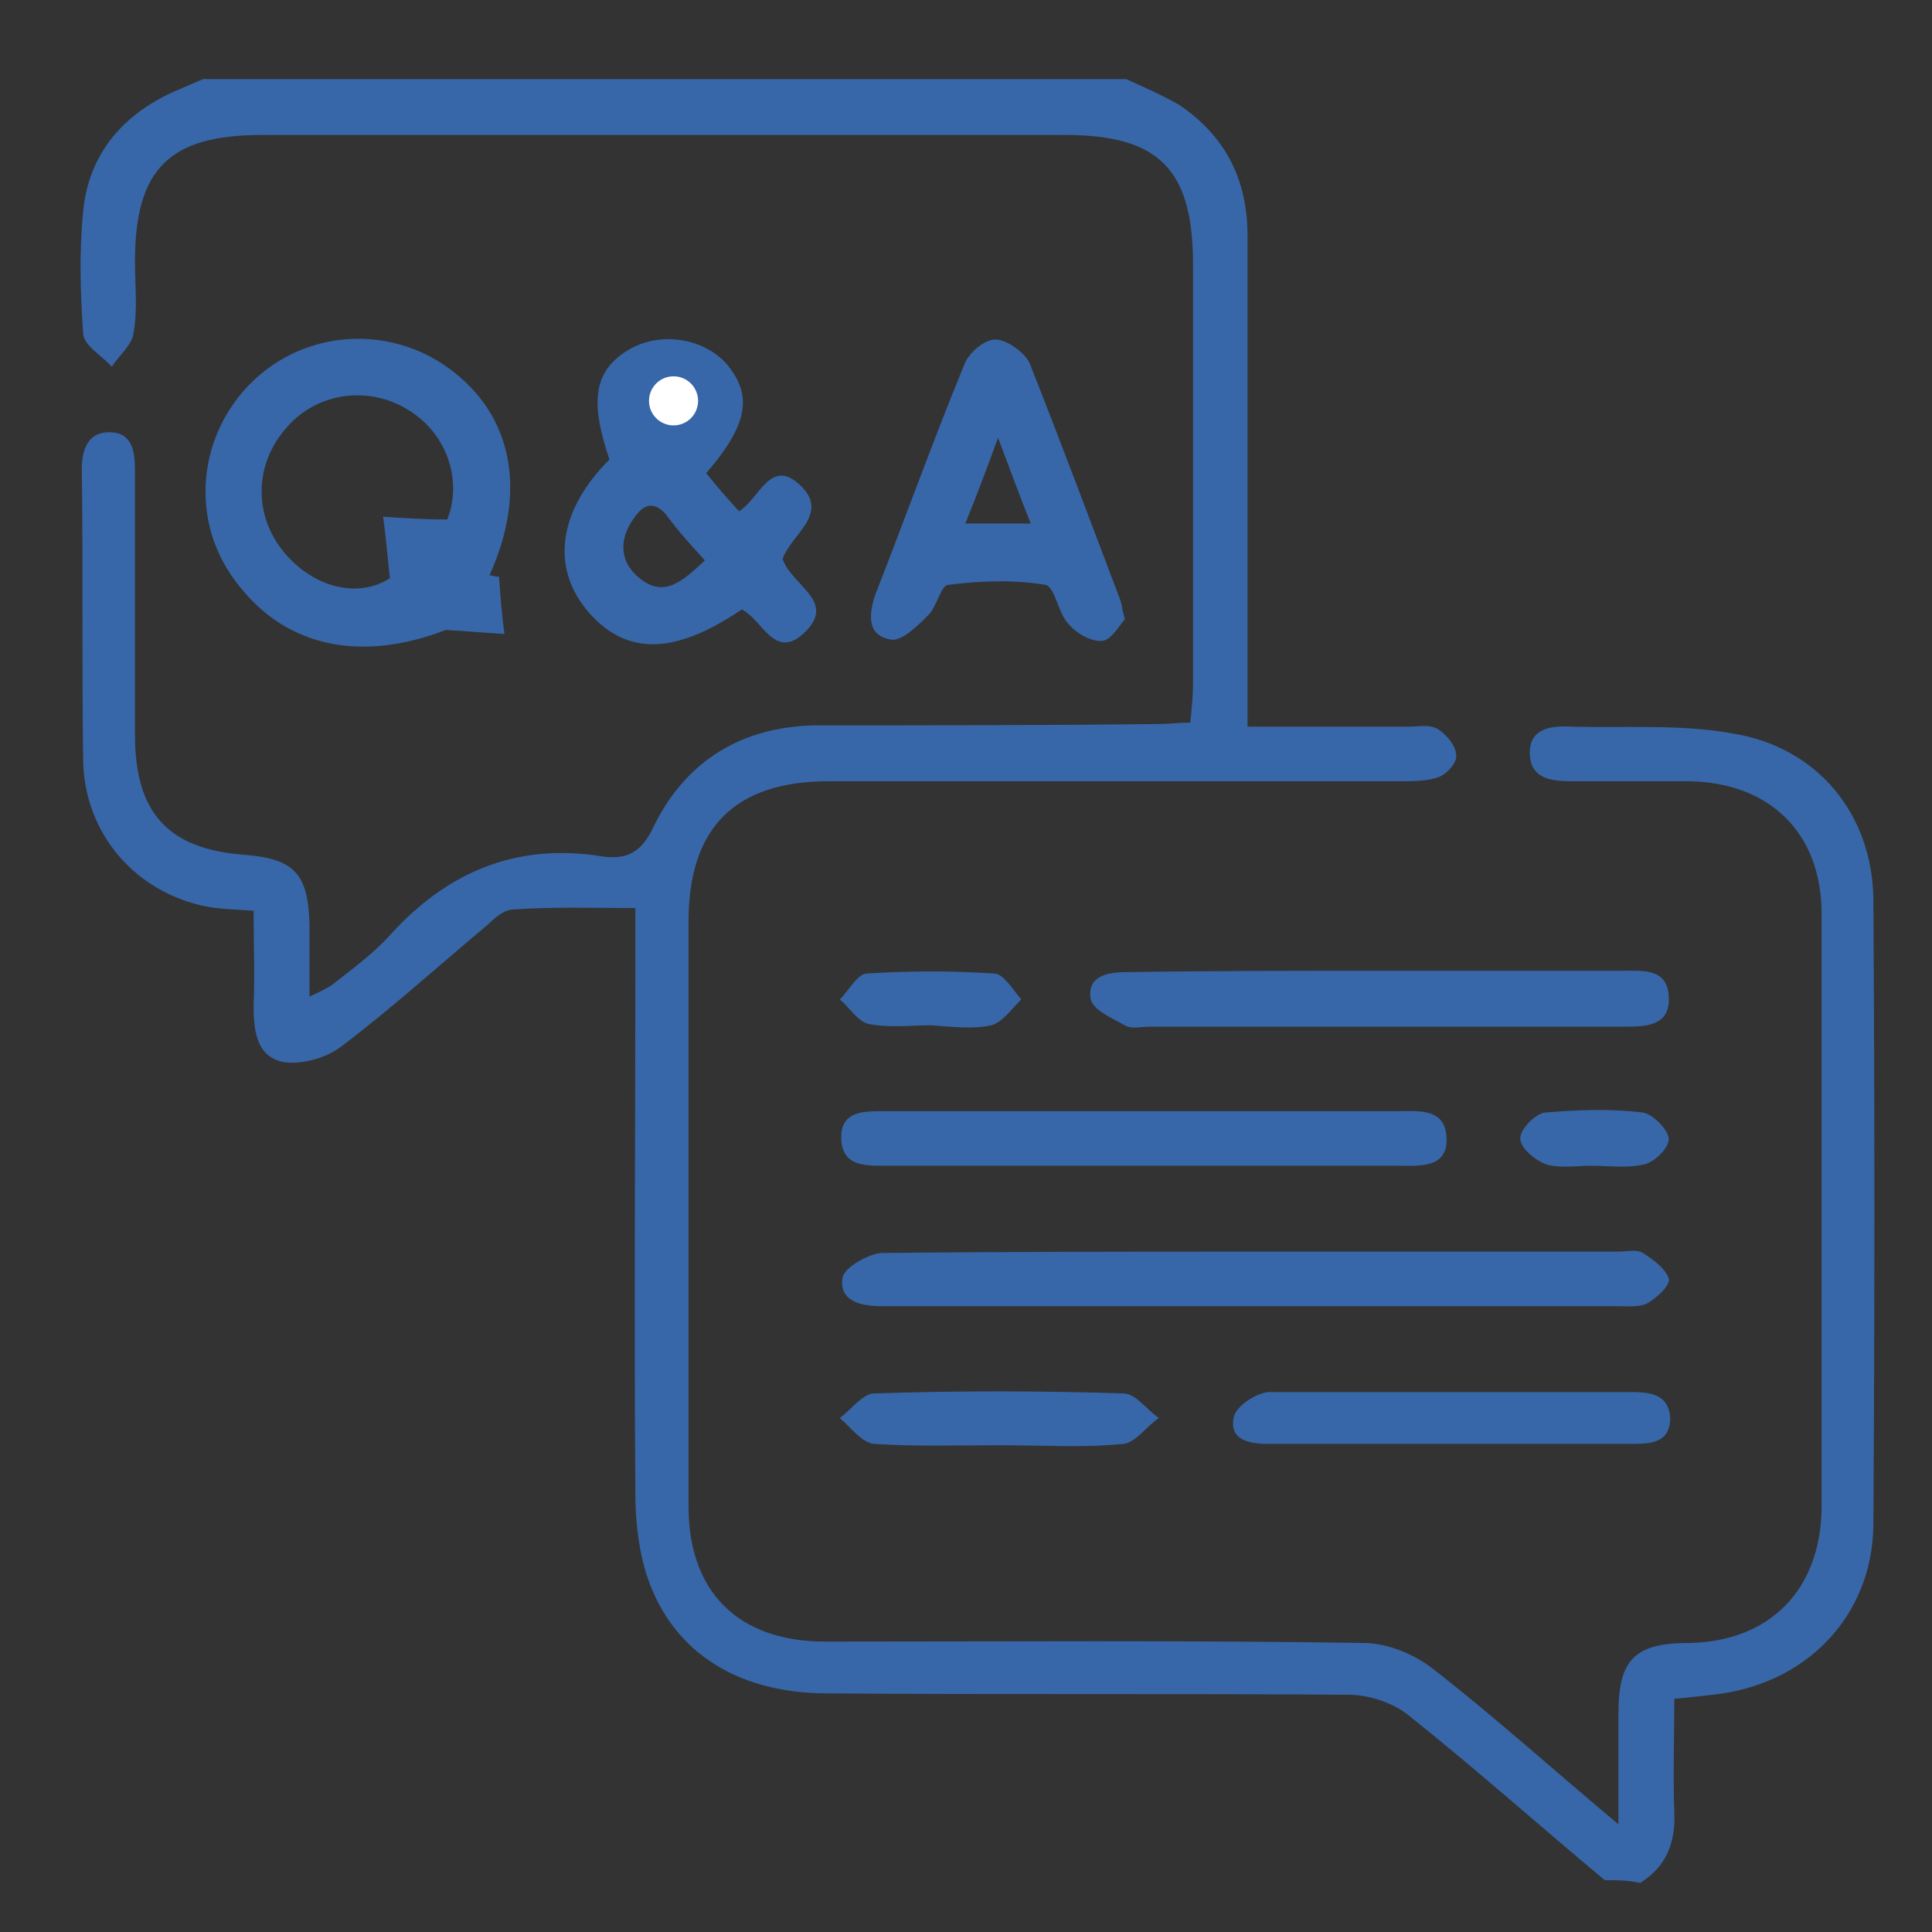
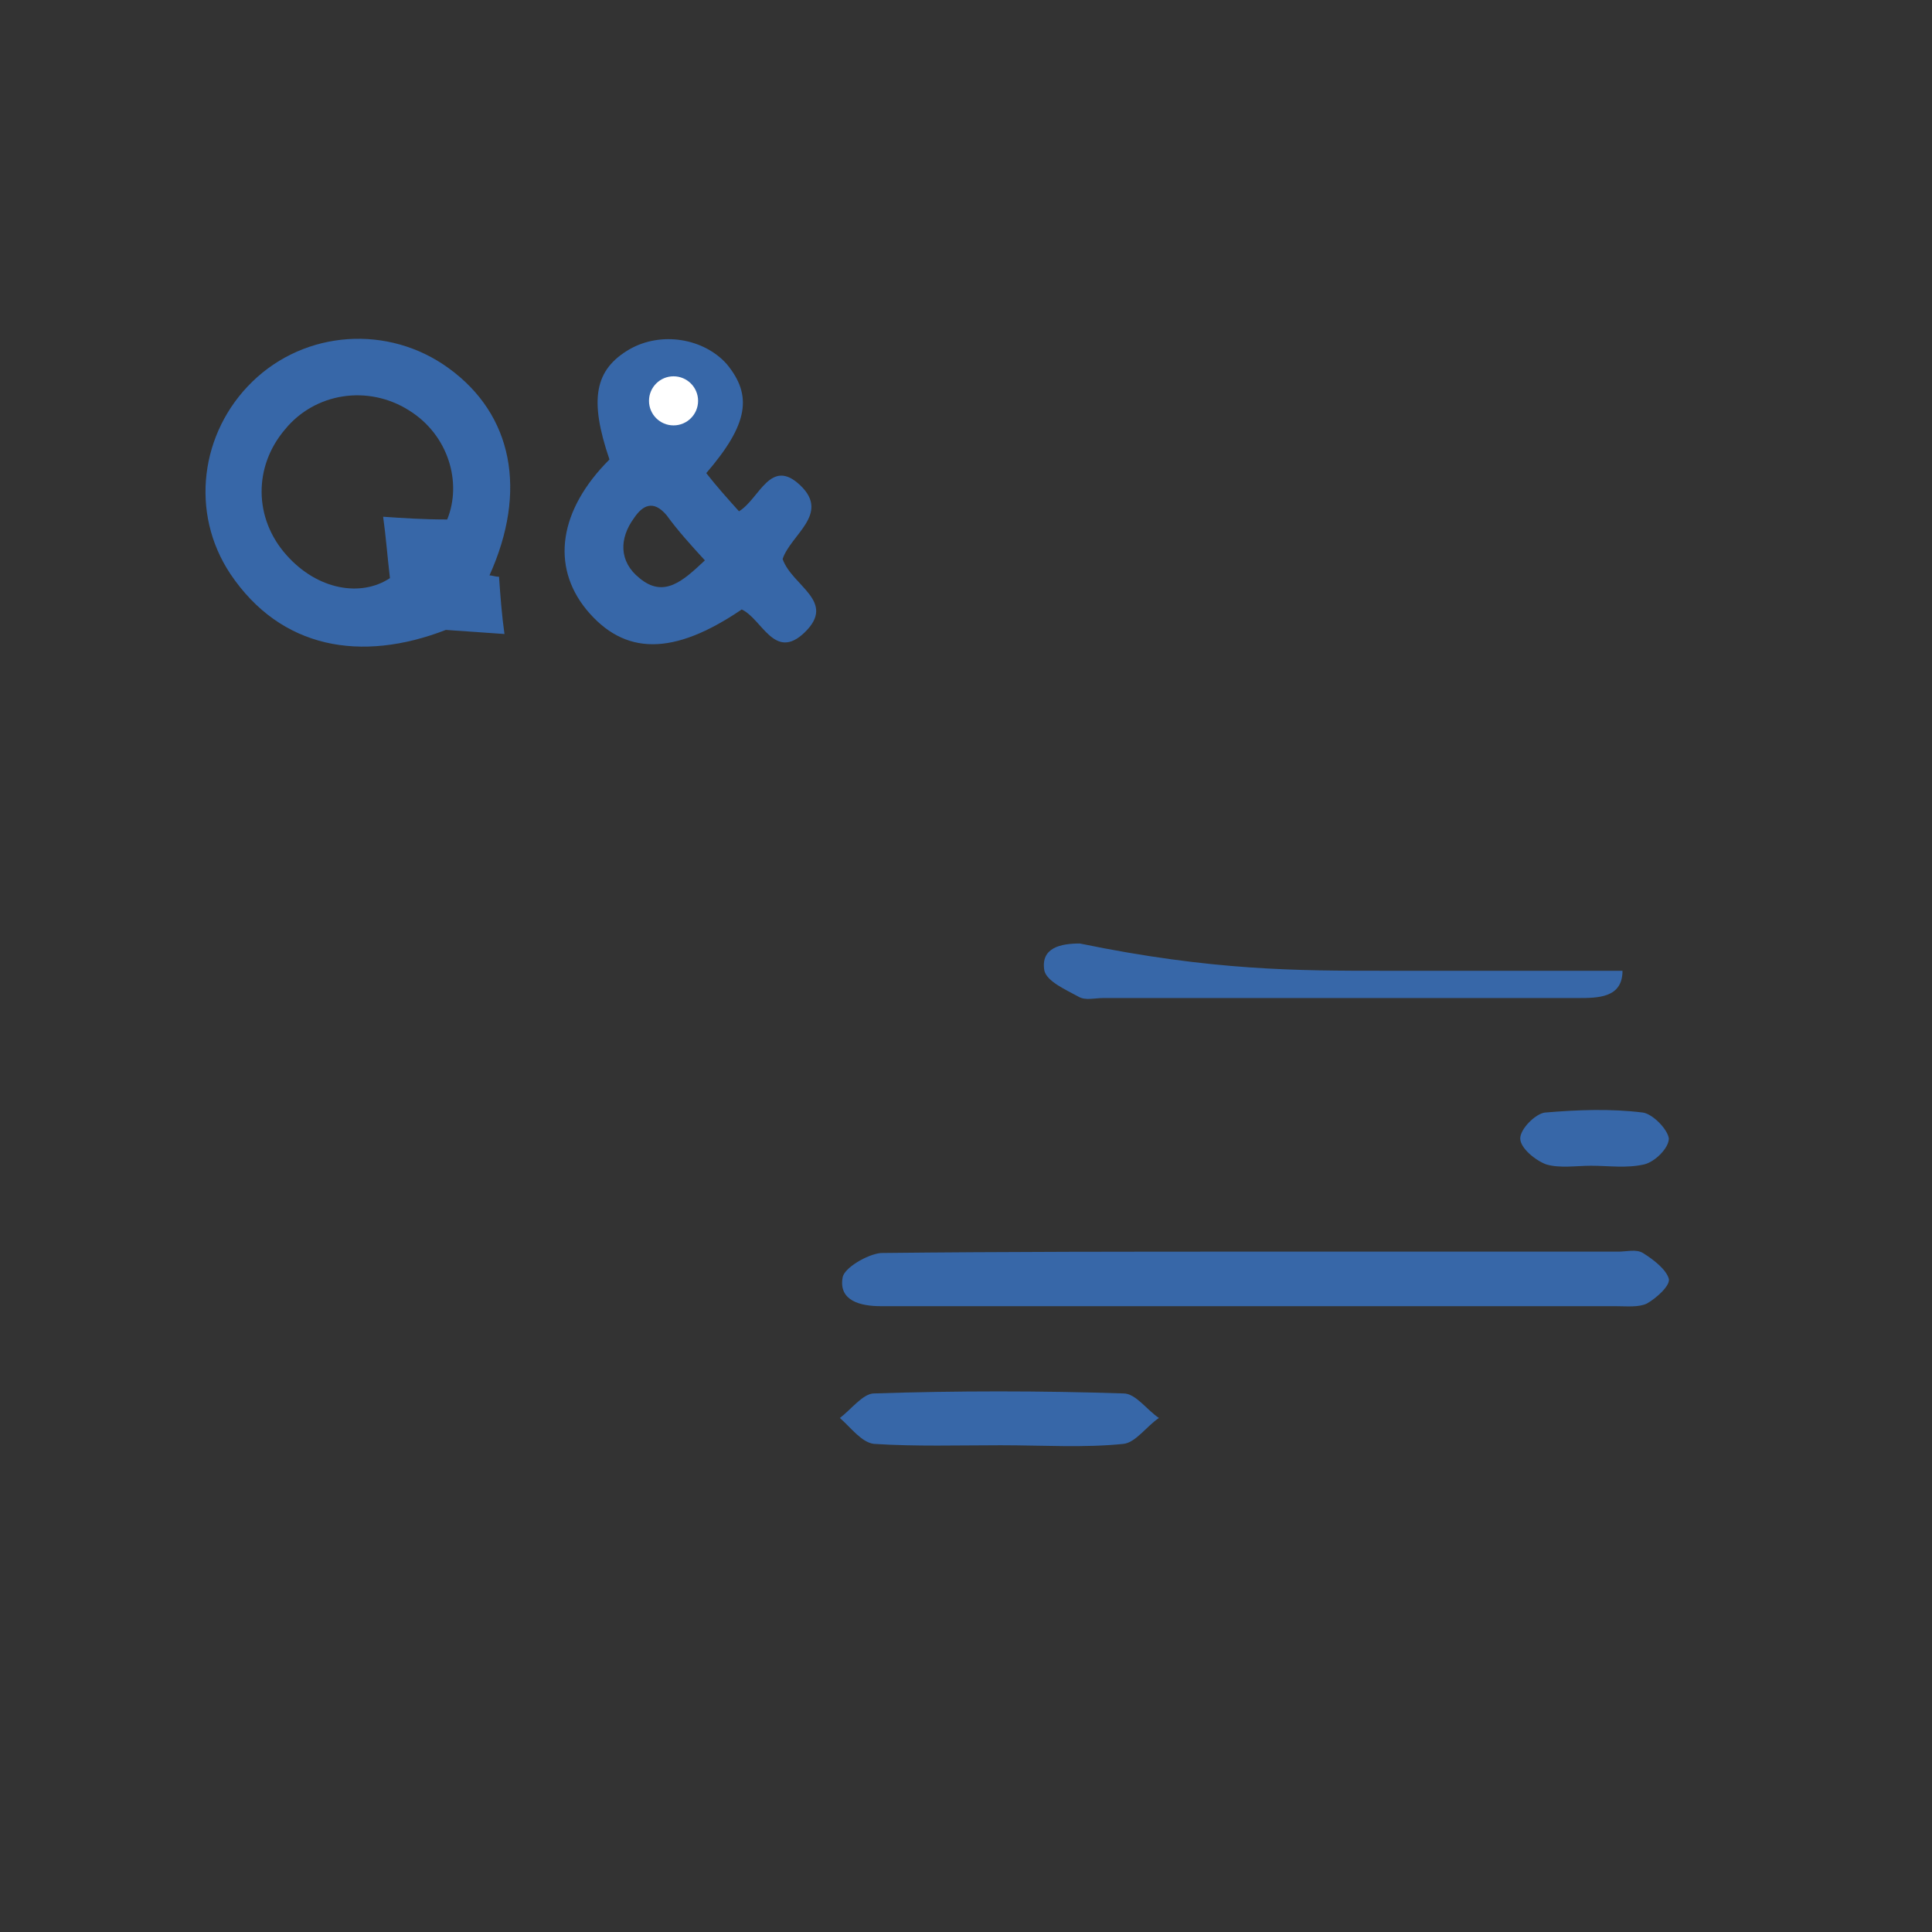
<svg xmlns="http://www.w3.org/2000/svg" version="1.1" id="图层_1" x="0px" y="0px" viewBox="0 0 141.7 141.7" enable-background="new 0 0 141.7 141.7" xml:space="preserve">
  <rect x="0" y="0" width="141.7" height="141.7" fill="#333333" stroke="none" />
-   <path fill="#3767A8" d="M117.7,137.9c-4.8-4-9.5-8.2-14.4-12.1c-1.1-0.9-2.9-1.5-4.4-1.5c-12.7-0.1-25.5,0-38.2-0.1  c-6.9,0-11.7-3.3-13.4-9.1c-0.5-1.8-0.7-3.7-0.7-5.6c-0.1-13.2,0-26.3,0-39.5c0-1,0-2,0-3.4c-3.1,0-6-0.1-8.9,0.1  c-0.7,0-1.4,0.6-1.9,1.1c-3.6,3-7,6.1-10.7,8.9c-1.1,0.9-3,1.4-4.3,1.2c-2-0.4-2.2-2.3-2.2-4.2c0.1-2.2,0-4.5,0-6.9  c-1.2-0.1-2.3-0.1-3.4-0.3c-5.2-1-9-5.3-9.1-10.7c-0.1-7.1,0-14.3-0.1-21.4c0-1.5,0.5-2.7,2-2.7c1.7,0,1.9,1.4,1.9,2.8  c0,6.5,0,12.9,0,19.4c0,5.7,2.4,8.4,8.1,8.8c3.6,0.3,4.6,1.4,4.7,5.1c0,1.6,0,3.3,0,5.3c0.8-0.4,1.3-0.6,1.7-0.9  c1.4-1.1,2.9-2.2,4.1-3.5c4.2-4.7,9.3-6.9,15.6-5.9c1.9,0.3,3-0.3,3.9-2.3c2.4-4.8,6.5-7.2,11.8-7.3c8.4,0,16.9,0,25.3-0.1  c0.7,0,1.3-0.1,2.2-0.1c0.1-1,0.2-1.9,0.2-2.9c0-10.2,0-20.5,0-30.7c0-7-2.5-9.5-9.4-9.5c-19.6,0-39.3,0-58.9,0  c-6.8,0-9.3,2.5-9.3,9.3c0,1.7,0.2,3.5-0.1,5.2c-0.1,0.9-1.1,1.7-1.6,2.5c-0.7-0.8-2-1.5-2.1-2.4c-0.2-3-0.3-6,0-9  c0.4-4.2,2.9-7.1,6.7-8.8c0.7-0.3,1.4-0.6,2.1-0.9c22.6,0,45.1,0,67.7,0c1.3,0.6,2.7,1.2,3.9,1.9c3.4,2.3,5,5.5,5,9.6  c0,10.9,0,21.9,0,32.8c0,0.9,0,1.9,0,3.2c4,0,7.8,0,11.7,0c0.8,0,1.7-0.2,2.3,0.2c0.6,0.4,1.3,1.2,1.3,1.9c0.1,0.5-0.7,1.4-1.3,1.6  c-0.8,0.3-1.9,0.3-2.8,0.3c-14,0-27.9,0-41.9,0c-6.9,0-10.3,3.4-10.3,10.3c0,14.3,0,28.6,0,42.9c0,6.3,3.7,9.9,10,9.9  c13.2,0,26.4-0.1,39.5,0.1c1.7,0,3.7,0.8,5.1,1.9c4.5,3.5,8.7,7.3,13.6,11.4c0-3.1,0-5.6,0-8.1c0-4,1.2-5.2,5.2-5.2  c5.9-0.1,9.6-3.9,9.7-9.8c0-14.6,0-29.1,0-43.7c0-5.9-3.8-9.6-9.7-9.7c-2.8,0-5.7,0-8.5,0c-1.5,0-3.2-0.1-3.2-2.1  c0-1.8,1.6-2,3.1-1.9c3.9,0.1,8-0.2,11.8,0.5c6.2,1,10.2,5.9,10.3,12.1c0.1,15.3,0.1,30.7,0,46c-0.1,6.7-5,11.7-11.8,12.4  c-0.9,0.1-1.7,0.2-2.8,0.3c0,2.8-0.1,5.5,0,8.3c0.1,2.3-0.6,4-2.5,5.2C119.4,137.9,118.6,137.9,117.7,137.9z" />
  <path fill="#3767A8" d="M92.1,91.8c8.9,0,17.7,0,26.6,0c0.6,0,1.3-0.2,1.8,0.1c0.8,0.5,1.7,1.2,1.9,1.9c0.1,0.5-0.9,1.4-1.6,1.8  c-0.6,0.3-1.5,0.2-2.3,0.2c-17.5,0-35.1,0-52.6,0c-0.4,0-0.9,0-1.3,0c-1.5,0-3.1-0.4-2.8-2.1c0.1-0.7,1.8-1.7,2.8-1.8  C73.7,91.8,82.9,91.8,92.1,91.8z" />
-   <path fill="#3767A8" d="M84.1,81.5c6.1,0,12.2,0,18.3,0c1.6,0,3.7-0.3,3.7,2.1c0,2.1-2,1.9-3.6,1.9c-12.5,0-24.9,0-37.4,0  c-1.6,0-3.4,0.1-3.4-2.1c0-2,1.8-1.9,3.3-1.9C71.4,81.5,77.7,81.5,84.1,81.5z" />
-   <path fill="#3767A8" d="M101.5,71.2c5.8,0,11.7,0,17.5,0c1.6,0,3.4-0.2,3.4,2.1c0,2-1.8,2-3.3,2c-11.6,0-23.2,0-34.8,0  c-0.6,0-1.3,0.2-1.8-0.1c-0.9-0.5-2.3-1.1-2.5-1.9c-0.3-1.7,1.2-2,2.6-2C88.9,71.2,95.2,71.2,101.5,71.2  C101.5,71.2,101.5,71.2,101.5,71.2z" />
-   <path fill="#3767A8" d="M106.5,102.1c4.4,0,8.8,0,13.2,0c1.4,0,2.7,0.2,2.8,1.9c0,1.8-1.4,1.9-2.7,1.9c-8.9,0-17.9,0-26.8,0  c-1.4,0-2.9-0.3-2.5-2c0.2-0.8,1.6-1.7,2.5-1.8C97.4,102.1,102,102.1,106.5,102.1z" />
+   <path fill="#3767A8" d="M101.5,71.2c5.8,0,11.7,0,17.5,0c0,2-1.8,2-3.3,2c-11.6,0-23.2,0-34.8,0  c-0.6,0-1.3,0.2-1.8-0.1c-0.9-0.5-2.3-1.1-2.5-1.9c-0.3-1.7,1.2-2,2.6-2C88.9,71.2,95.2,71.2,101.5,71.2  C101.5,71.2,101.5,71.2,101.5,71.2z" />
  <path fill="#3767A8" d="M73.4,106c-3.1,0-6.2,0.1-9.3-0.1c-0.9-0.1-1.7-1.2-2.5-1.9c0.8-0.6,1.7-1.8,2.5-1.8  c6.1-0.2,12.2-0.2,18.3,0c0.9,0,1.7,1.2,2.6,1.8c-0.9,0.6-1.7,1.8-2.6,1.9C79.5,106.2,76.5,106,73.4,106z" />
-   <path fill="#3767A8" d="M68.3,75.2c-1.5,0-3.1,0.2-4.6-0.1c-0.8-0.2-1.4-1.2-2.1-1.8c0.7-0.7,1.3-1.9,2-1.9c3.1-0.2,6.2-0.2,9.3,0  c0.7,0,1.4,1.2,2,1.9c-0.7,0.7-1.4,1.7-2.2,1.9C71.3,75.5,69.8,75.3,68.3,75.2C68.3,75.2,68.3,75.2,68.3,75.2z" />
  <path fill="#3767A8" d="M116.7,85.5c-1.1,0-2.3,0.2-3.3-0.1c-0.8-0.3-1.9-1.2-1.9-1.9c0-0.7,1.1-1.8,1.8-1.9c2.4-0.2,4.8-0.3,7.2,0  c0.7,0.1,1.8,1.2,1.9,1.9c0,0.7-1,1.7-1.8,1.9C119.3,85.7,118,85.5,116.7,85.5C116.7,85.5,116.7,85.5,116.7,85.5z" />
  <path fill="#3767A8" d="M36.6,42.3c0.1,1.4,0.2,2.8,0.4,4.2c-1.4-0.1-2.8-0.2-4.3-0.3c-6.2,2.4-12.1,1.4-15.8-4.1  c-3-4.5-2.2-10.4,1.6-14.1c3.9-3.8,10-4.2,14.4-1c4.7,3.4,5.8,9,3,15.2C36.1,42.2,36.3,42.3,36.6,42.3z M32.8,38.1  c1.1-2.7,0.1-6.2-2.8-8c-3-1.9-6.9-1.3-9.1,1.4c-2.3,2.7-2.3,6.5,0.1,9.2c2.3,2.6,5.5,3.1,7.6,1.7c-0.2-1.7-0.3-3.1-0.5-4.5  C29.6,38,31,38.1,32.8,38.1z" />
  <path fill="#3767A8" d="M57.4,41c0.7,2,4,3.1,1.6,5.4c-2.2,2.1-3.1-1-4.6-1.7c-5,3.4-8.6,3.4-11.4,0c-2.6-3.2-2-7.3,1.7-11  c-1.5-4.4-1.1-6.6,1.5-8.1c2.3-1.3,5.4-0.8,7.1,1.1c1.9,2.3,1.6,4.4-1.5,8c0.7,0.9,1.5,1.8,2.4,2.8c1.5-0.9,2.3-4,4.5-1.9  C60.9,37.7,58,39.2,57.4,41z M51.7,41.1c-1.1-1.2-2-2.2-2.8-3.3c-1-1.2-1.8-0.7-2.4,0.2c-1.1,1.5-1.1,3.2,0.4,4.4  C48.7,43.9,50.1,42.6,51.7,41.1z" />
-   <path fill="#3767A8" d="M82.5,45.4c-0.4,0.5-1,1.5-1.6,1.6c-0.8,0.1-1.9-0.5-2.5-1.2c-0.8-0.8-1-2.7-1.7-2.9c-2.3-0.4-4.8-0.3-7.2,0  c-0.5,0.1-0.8,1.6-1.4,2.2c-0.8,0.8-2,2-2.8,1.8c-1.7-0.3-1.6-1.8-1.1-3.3c2.2-5.6,4.2-11.2,6.5-16.8c0.3-0.9,1.5-1.9,2.3-1.9  c0.8,0,2.1,0.9,2.5,1.7c2.3,5.8,4.5,11.7,6.7,17.5C82.3,44.5,82.3,44.7,82.5,45.4z M73.2,32.1c-0.9,2.5-1.6,4.3-2.4,6.3  c1.6,0,3.1,0,4.8,0C74.8,36.4,74.1,34.5,73.2,32.1z" />
  <circle fill="#FFFFFF" cx="49.4" cy="29.4" r="1.8" />
</svg>